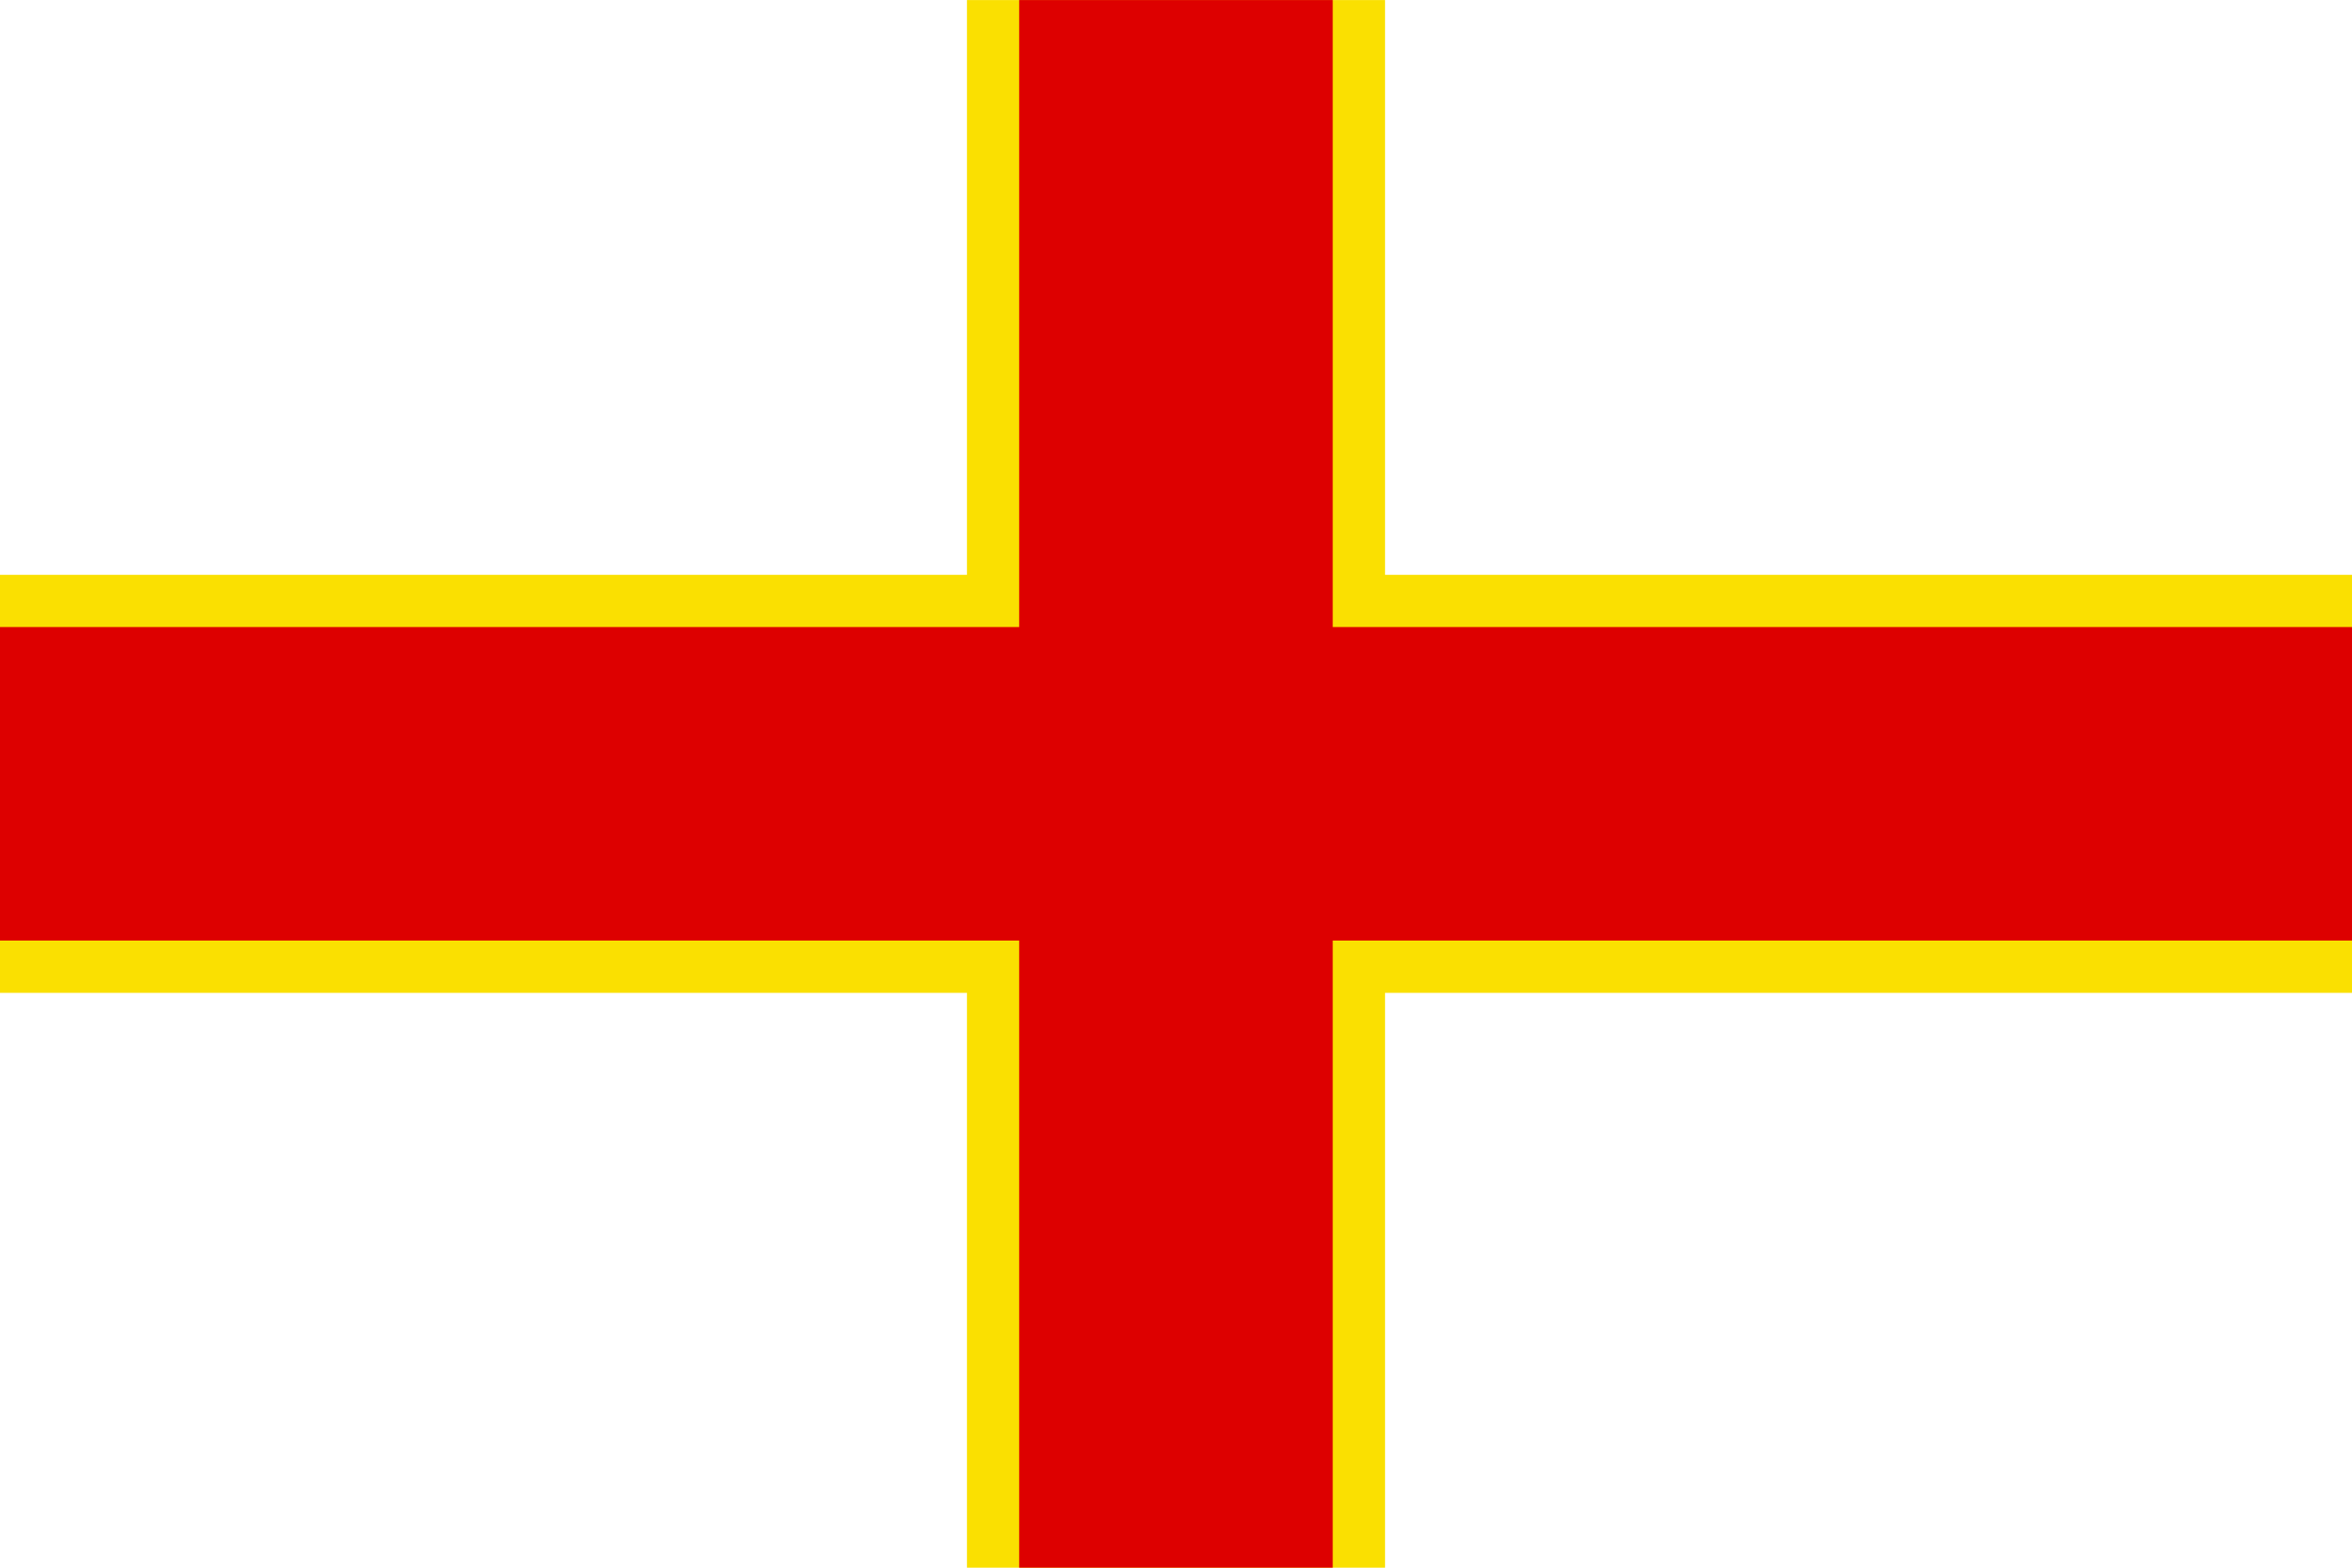
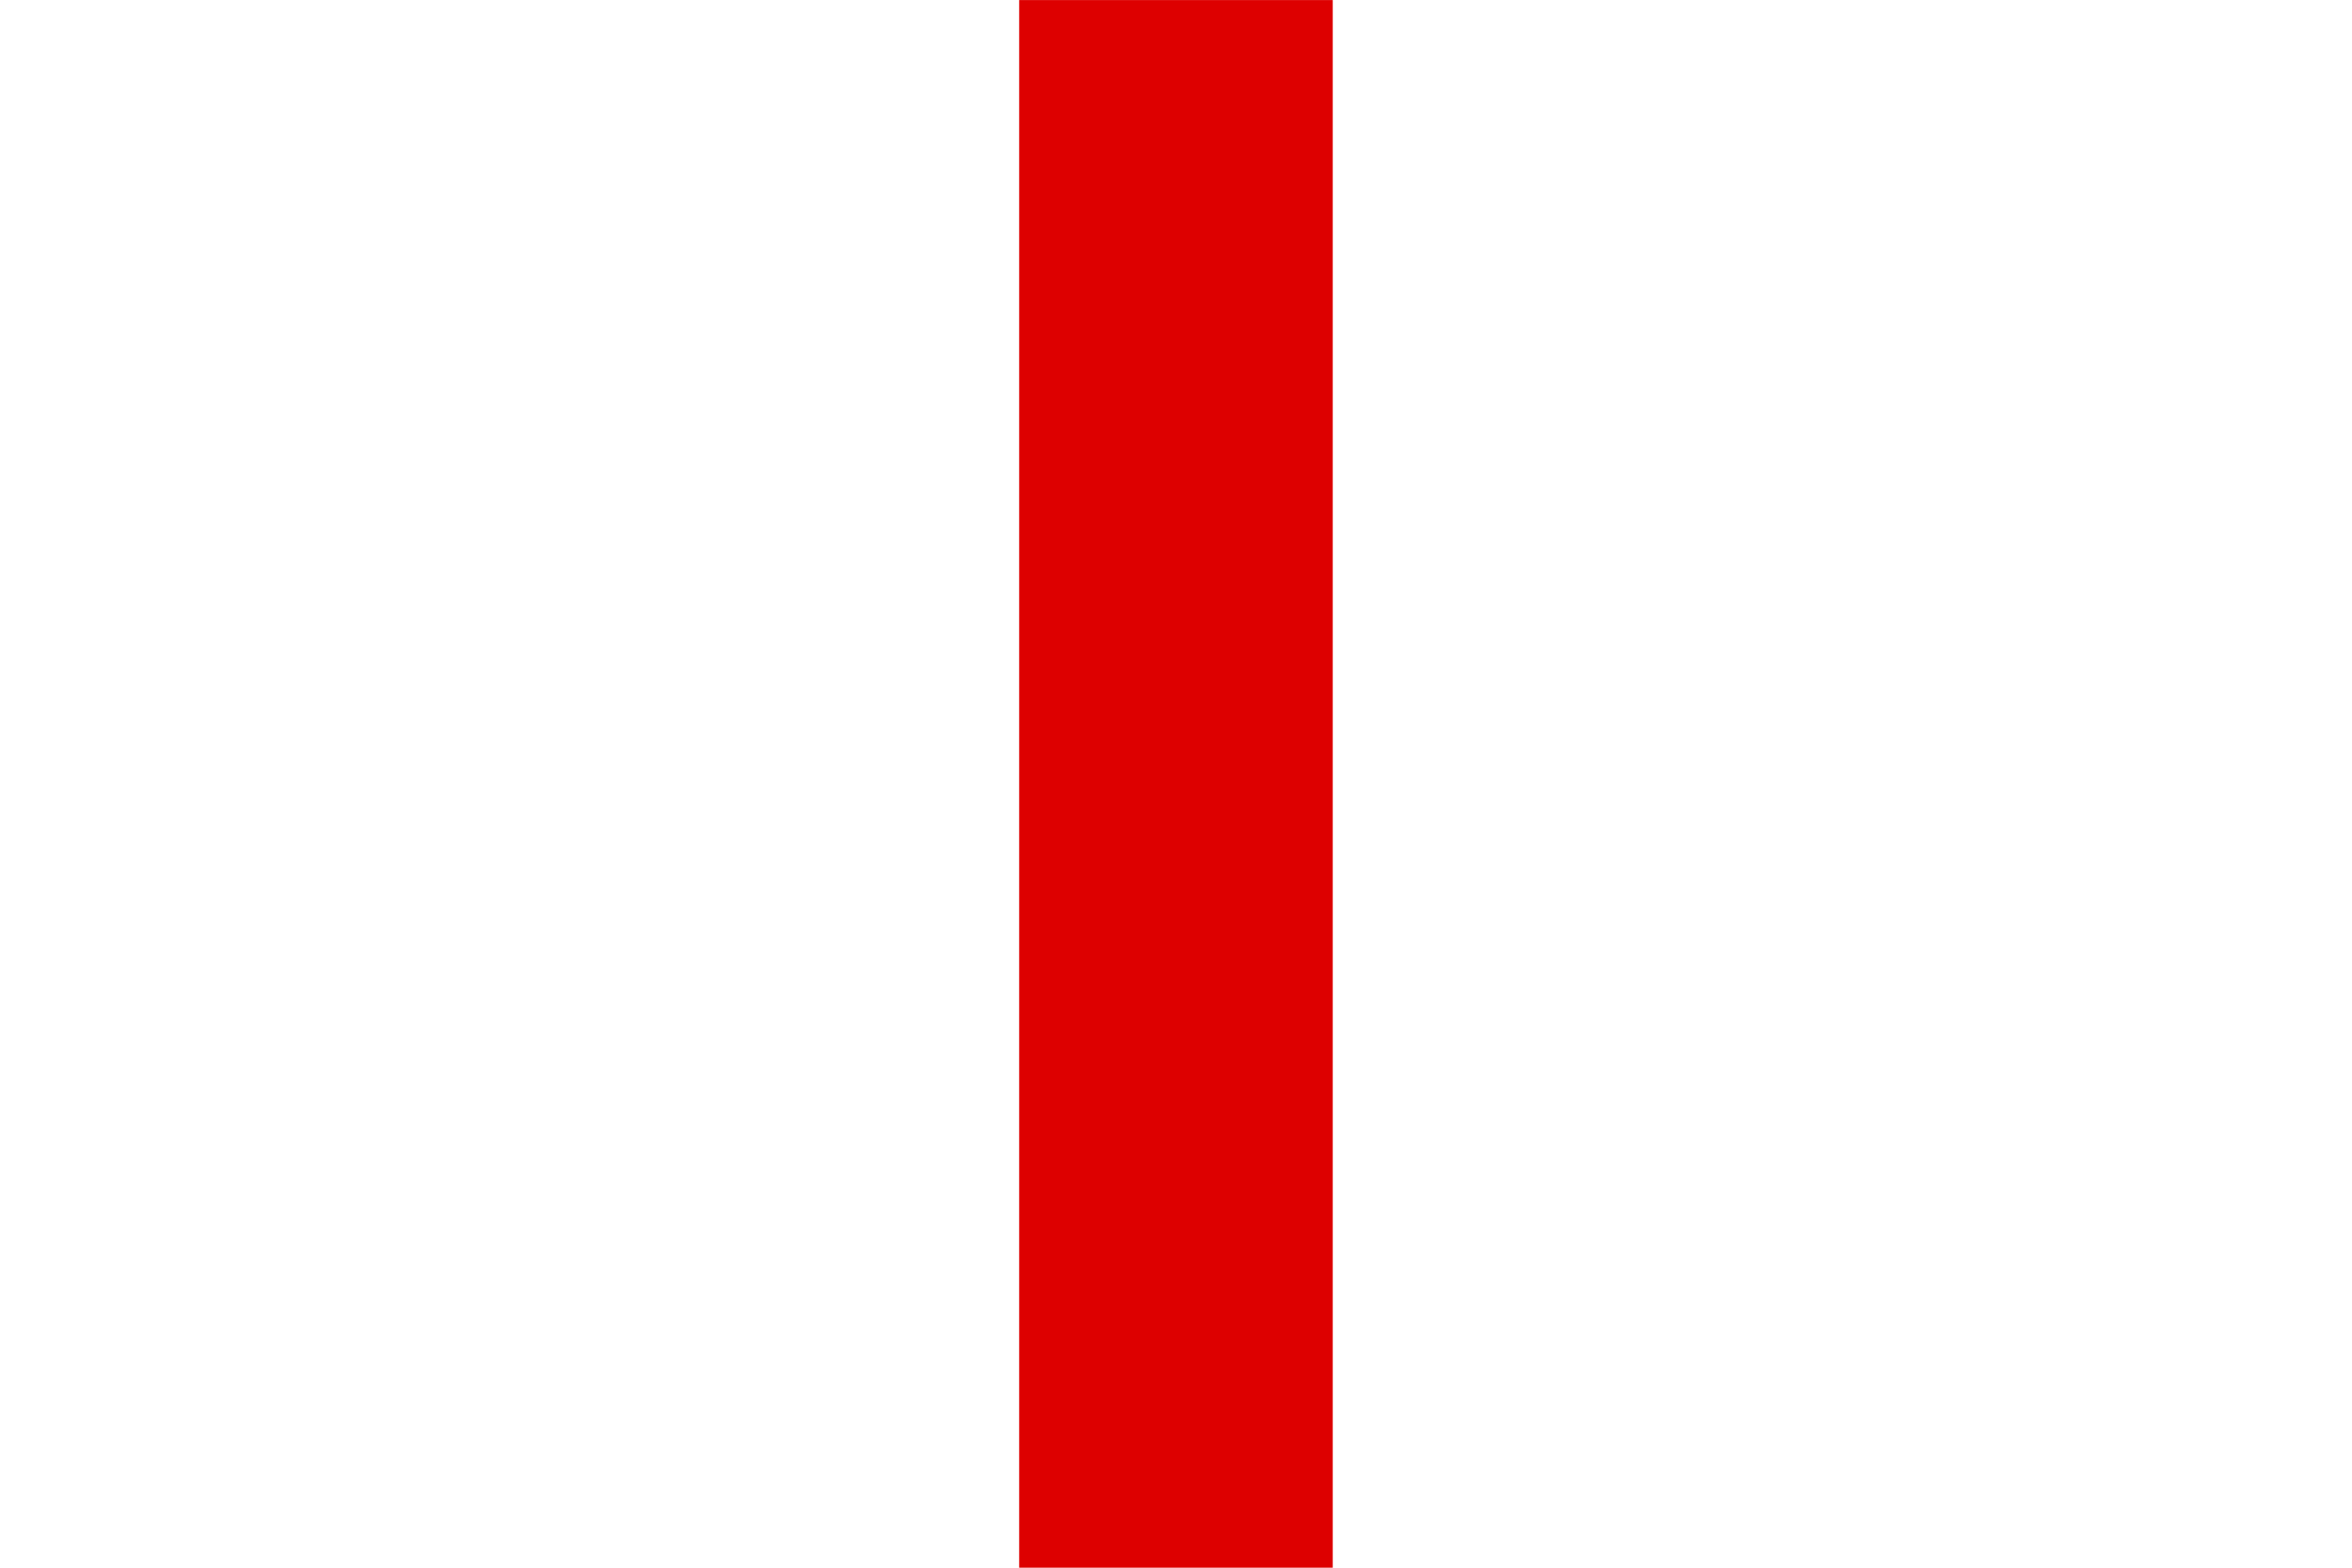
<svg xmlns="http://www.w3.org/2000/svg" xmlns:ns1="http://sodipodi.sourceforge.net/DTD/sodipodi-0.dtd" xmlns:ns2="http://www.inkscape.org/namespaces/inkscape" viewBox="0 0 25 15" width="900" height="600" id="svg2" ns1:version="0.32" ns2:version="0.46" ns1:docname="Merchant Flag of Lucca 1819.svg" ns2:output_extension="org.inkscape.output.svg.inkscape" version="1.0">
-   <rect width="25" height="16.667" id="rect4" x="0" y="-0.833" style="fill:#ffffff" />
  <g id="g2422">
-     <rect width="4.444" height="16.667" x="10.278" id="rect2418" y="-0.833" style="fill:#fae001;fill-opacity:1" />
-     <rect width="25" height="4.444" y="5.278" id="rect2420" x="0" style="fill:#fae001;fill-opacity:1" />
-   </g>
+     </g>
  <defs id="defs13">
    <ns2:perspective ns1:type="inkscape:persp3d" ns2:vp_x="0 : 300 : 1" ns2:vp_y="0 : 1000 : 0" ns2:vp_z="900 : 300 : 1" ns2:persp3d-origin="450 : 200 : 1" id="perspective13" />
    <ns2:perspective ns1:type="inkscape:persp3d" ns2:vp_x="0 : 526.18109 : 1" ns2:vp_y="0 : 1000 : 0" ns2:vp_z="744.09448 : 526.18109 : 1" ns2:persp3d-origin="372.04724 : 350.78739 : 1" id="perspective2390" />
    <ns2:perspective id="perspective10" ns2:persp3d-origin="372.04724 : 350.78739 : 1" ns2:vp_z="744.09448 : 526.18109 : 1" ns2:vp_y="0 : 1000 : 0" ns2:vp_x="0 : 526.18109 : 1" ns1:type="inkscape:persp3d" />
  </defs>
  <ns1:namedview ns2:window-height="750" ns2:window-width="1276" ns2:pageshadow="2" ns2:pageopacity="0.0" guidetolerance="10.0" gridtolerance="10.0" objecttolerance="10.0" borderopacity="1.0" bordercolor="#666666" pagecolor="#ffffff" id="base" showgrid="false" ns2:zoom="0.5" ns2:cx="897.99555" ns2:cy="442.13452" ns2:window-x="451" ns2:window-y="18" ns2:current-layer="svg2" />
  <g id="g2426" style="fill:#dd0000;fill-opacity:1">
    <rect width="3.333" height="16.667" x="10.833" id="rect8" y="-0.833" style="fill:#dd0000;fill-opacity:1" />
-     <rect width="25" height="3.333" y="5.833" id="rect10" x="0" style="fill:#dd0000;fill-opacity:1" />
  </g>
</svg>